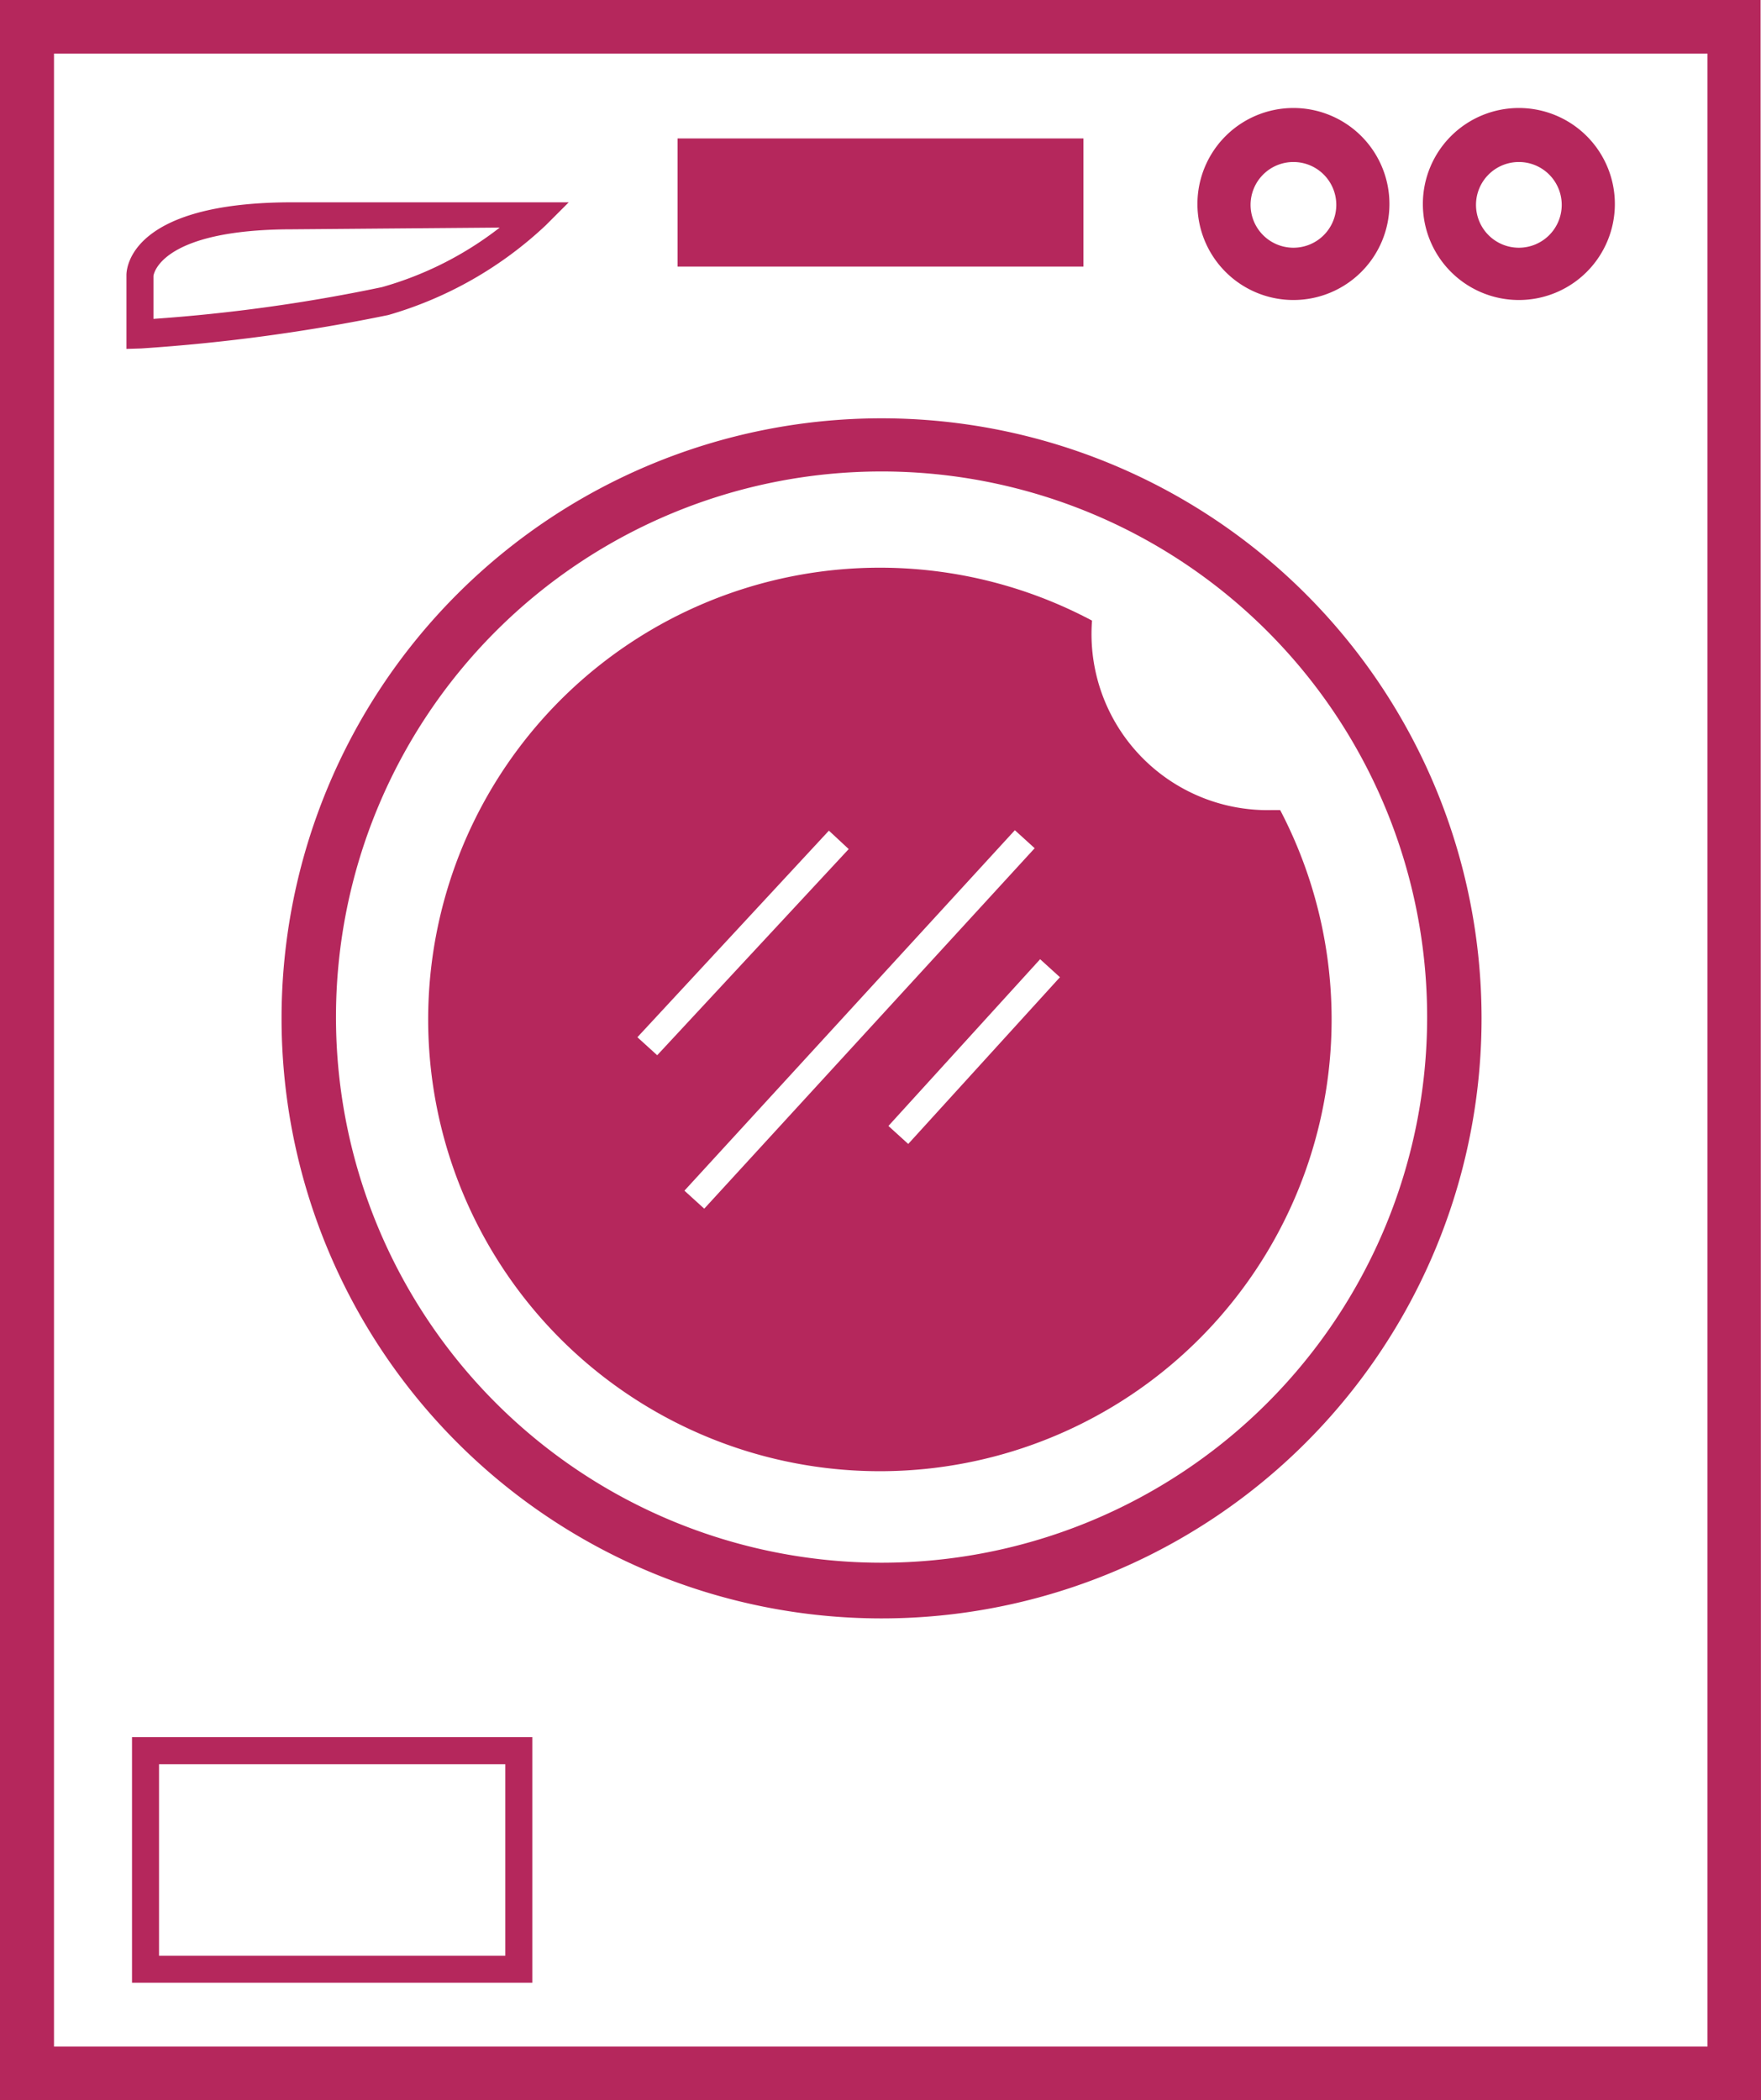
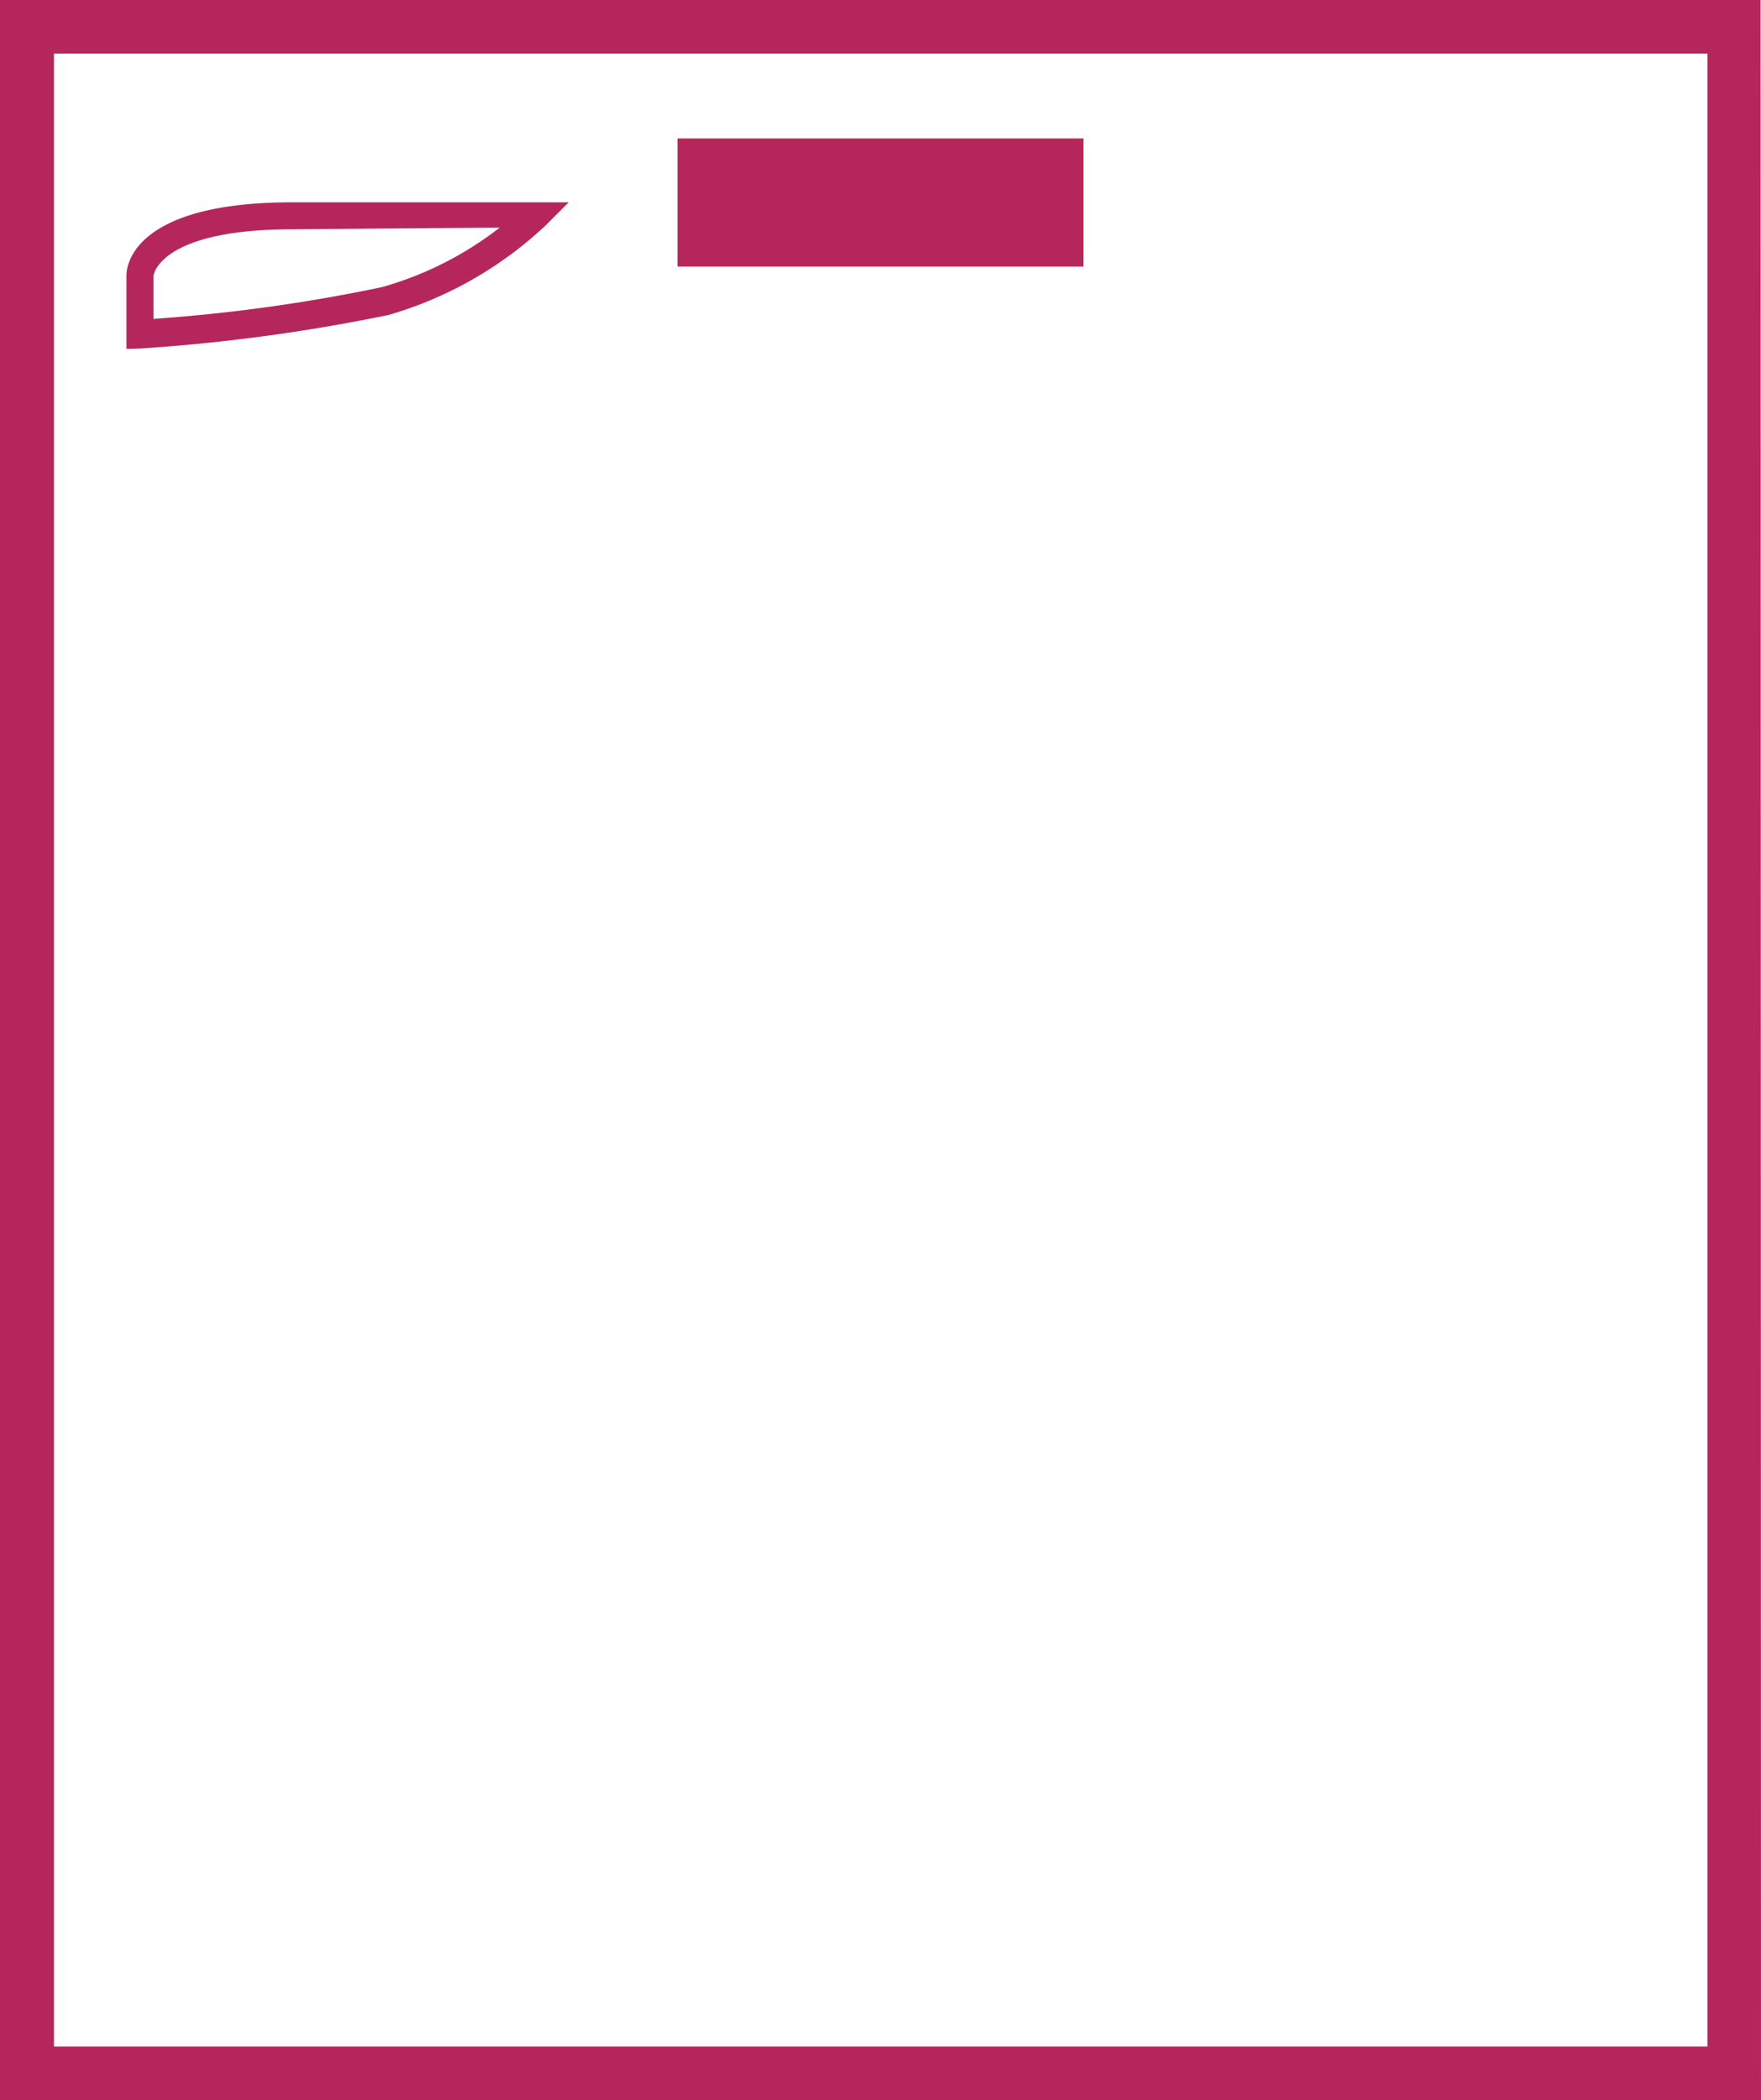
<svg xmlns="http://www.w3.org/2000/svg" viewBox="0 0 80 95.4">
  <defs>
    <style>
      .cls-1 {
        fill: #b5275c;
      }
    </style>
  </defs>
  <g id="washing" transform="translate(-469.43 -476)">
    <rect id="Rectangle_97" data-name="Rectangle 97" class="cls-1" width="18.438" height="5.821" transform="translate(500.211 482.289)" />
-     <path id="Path_61" data-name="Path 61" class="cls-1" d="M506.991,487.242a4.361,4.361,0,1,1,4.361-4.361,4.361,4.361,0,0,1-4.361,4.361m0-6.269a1.947,1.947,0,1,0,1.947,1.947,1.947,1.947,0,0,0-1.947-1.947" transform="translate(31.439 2.386)" />
-     <path id="Path_62" data-name="Path 62" class="cls-1" d="M501.731,487.242a4.361,4.361,0,1,1,4.361-4.361,4.361,4.361,0,0,1-4.361,4.361m0-6.269a1.947,1.947,0,1,0,1.947,1.947,1.947,1.947,0,0,0-1.947-1.947" transform="translate(26.458 2.386)" />
    <path id="Path_63" data-name="Path 63" class="cls-1" d="M549.43,571.4h-80V476h79.981Zm-77.547-2.434H547V478.434H471.883Z" transform="translate(0 0)" />
-     <path id="Path_64" data-name="Path 64" class="cls-1" d="M503.257,540.274a27.257,27.257,0,1,1,27.257-27.257,27.257,27.257,0,0,1-27.257,27.257m0-52.1a24.785,24.785,0,1,0,24.785,24.8,24.785,24.785,0,0,0-24.785-24.8" transform="translate(6.221 9.242)" />
    <path id="Path_65" data-name="Path 65" class="cls-1" d="M472.38,487.379V484.03c0-.35.214-3.31,7.535-3.31h12.558l-1.051,1.051a17.522,17.522,0,0,1-7.145,4.069,82.382,82.382,0,0,1-11.234,1.519m6.892-5.413c-6.094,0-6.328,2.1-6.328,2.122v1.947a76.3,76.3,0,0,0,10.377-1.441,15.576,15.576,0,0,0,5.354-2.706Z" transform="translate(2.794 4.47)" />
-     <path id="Path_66" data-name="Path 66" class="cls-1" d="M490.695,527.686H472.51V516.53h18.185Zm-16.958-1.227h15.731v-8.7H473.737Z" transform="translate(2.917 38.38)" />
-     <path id="Path_67" data-name="Path 67" class="cls-1" d="M518.125,500.255h-.331a8,8,0,0,1-8.216-8.606,20.521,20.521,0,1,0,8.547,8.606m-29.2,10.319,8.7-9.384.9.837-8.7,9.365Zm3.037,7.788-.9-.818,15.011-16.374.9.818Zm9.267-2.94-.9-.818,6.892-7.574.9.818Z" transform="translate(9.461 12.542)" />
  </g>
</svg>